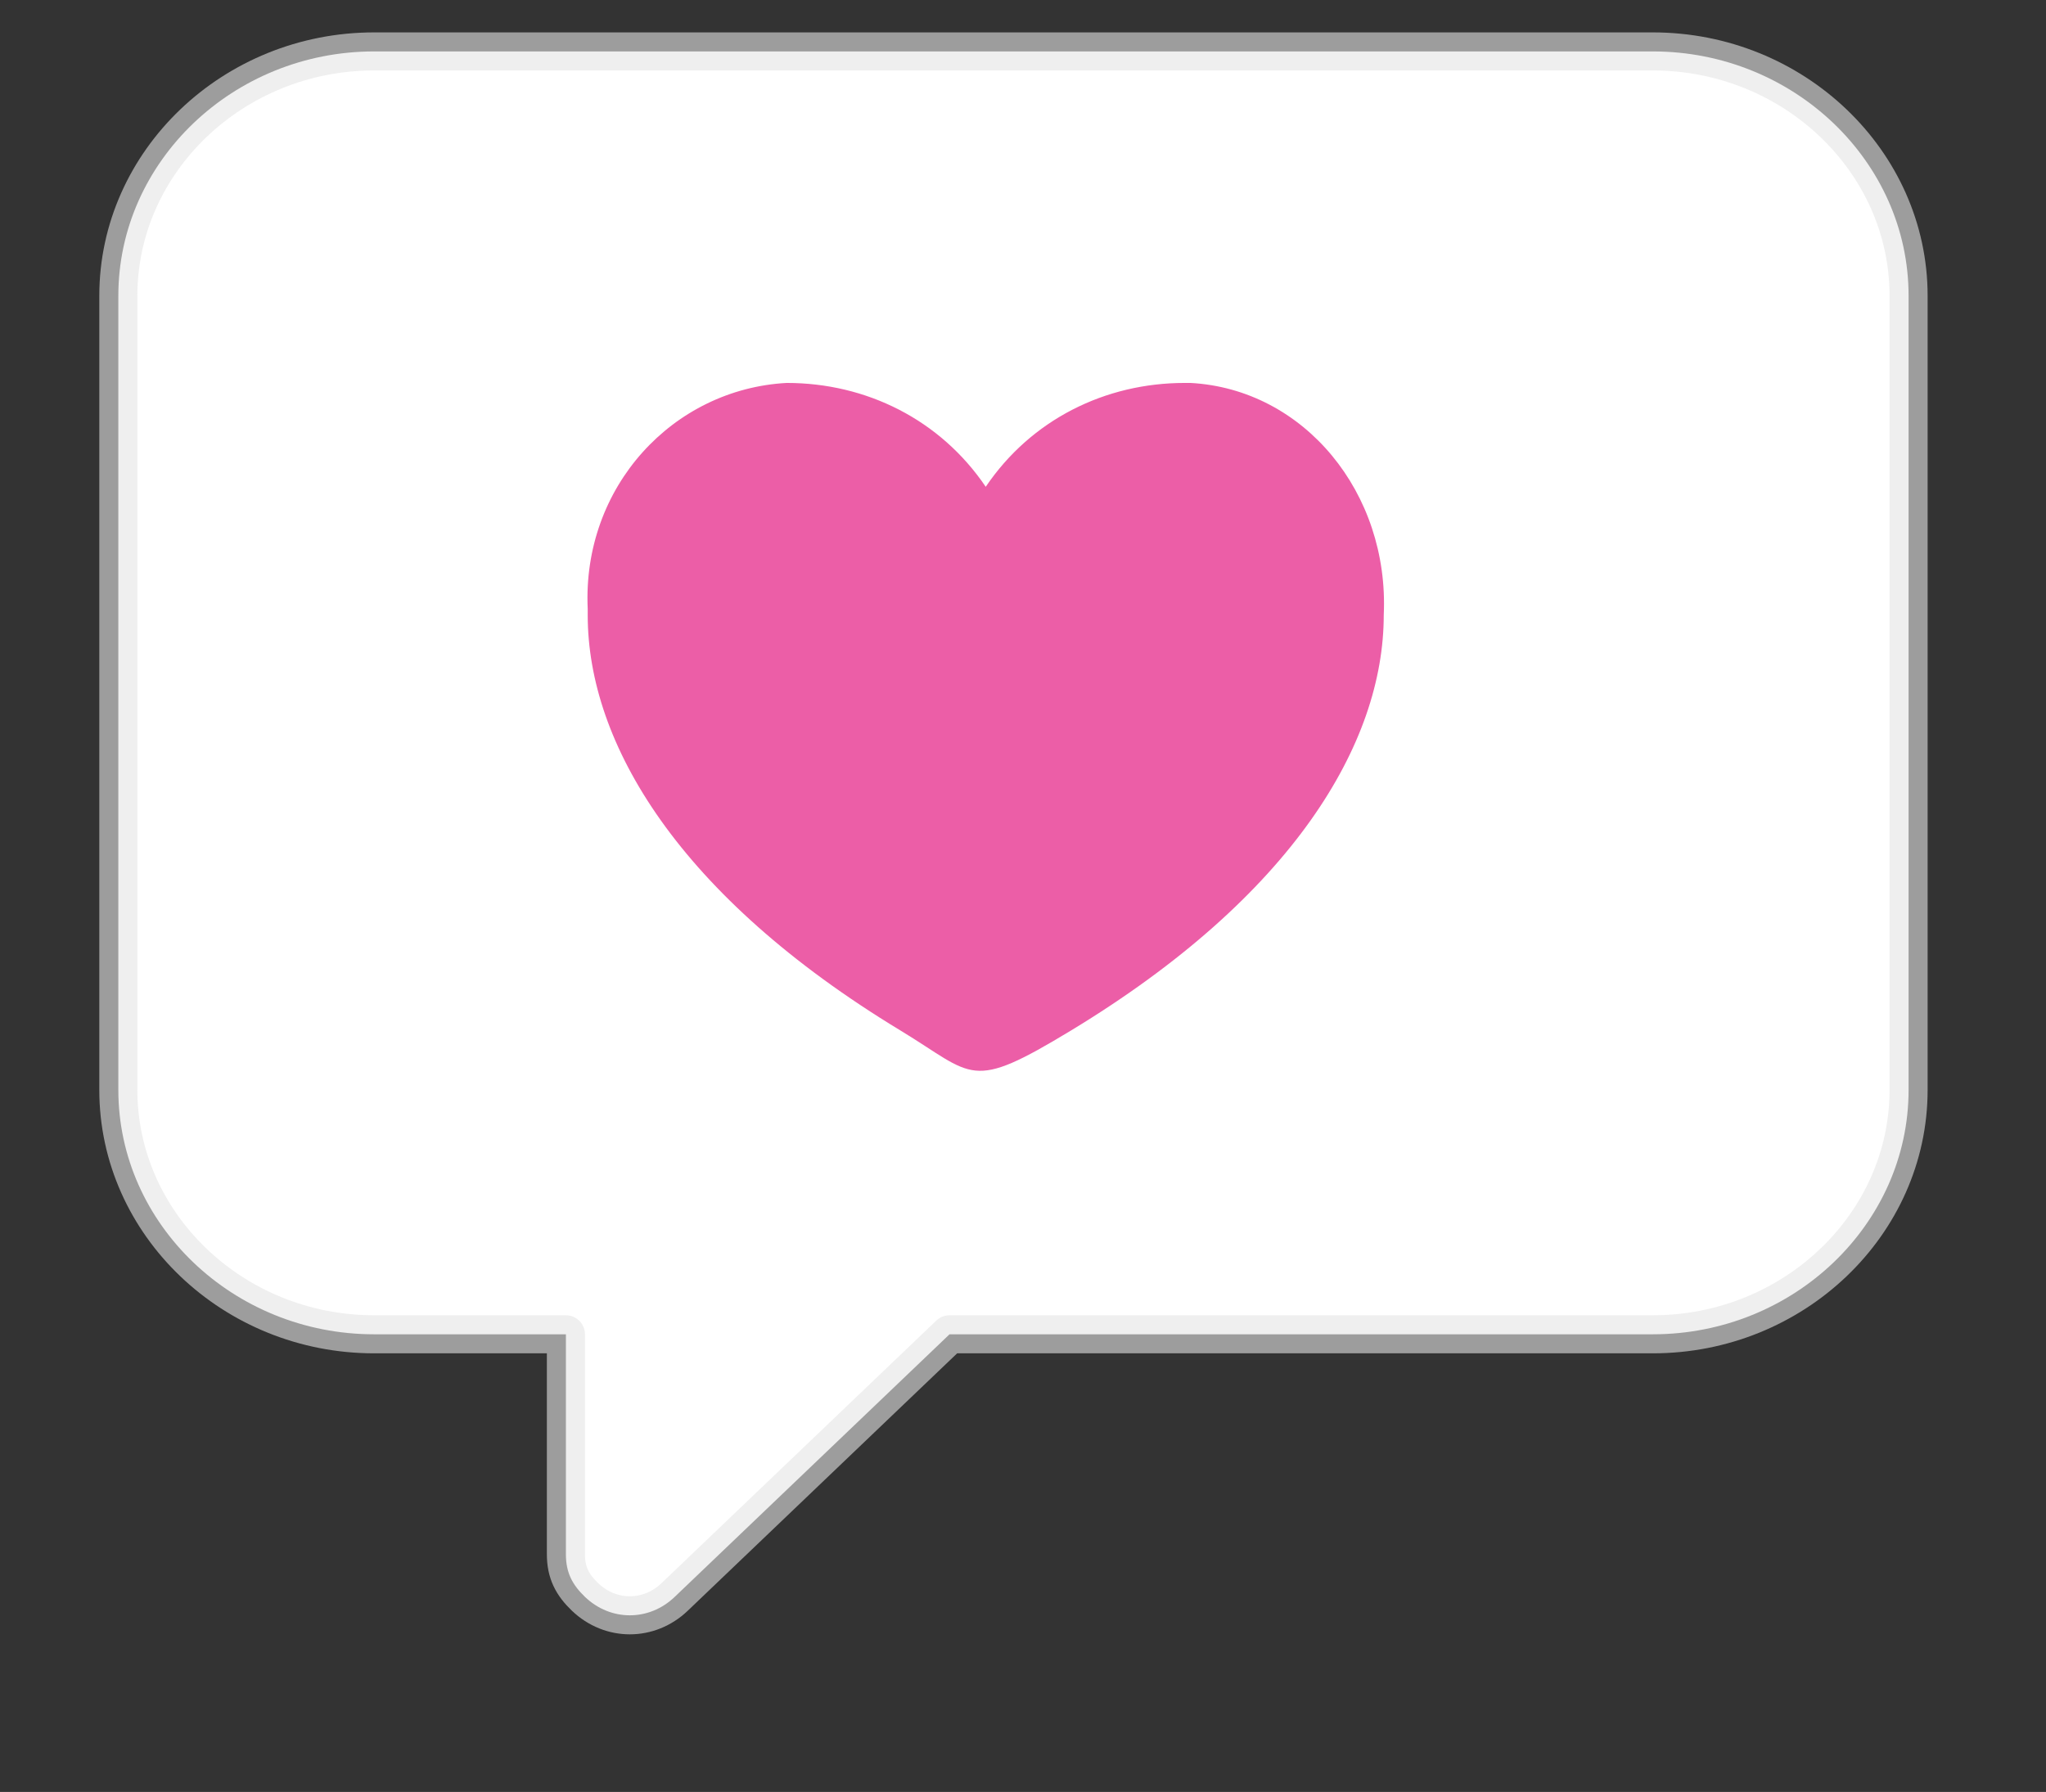
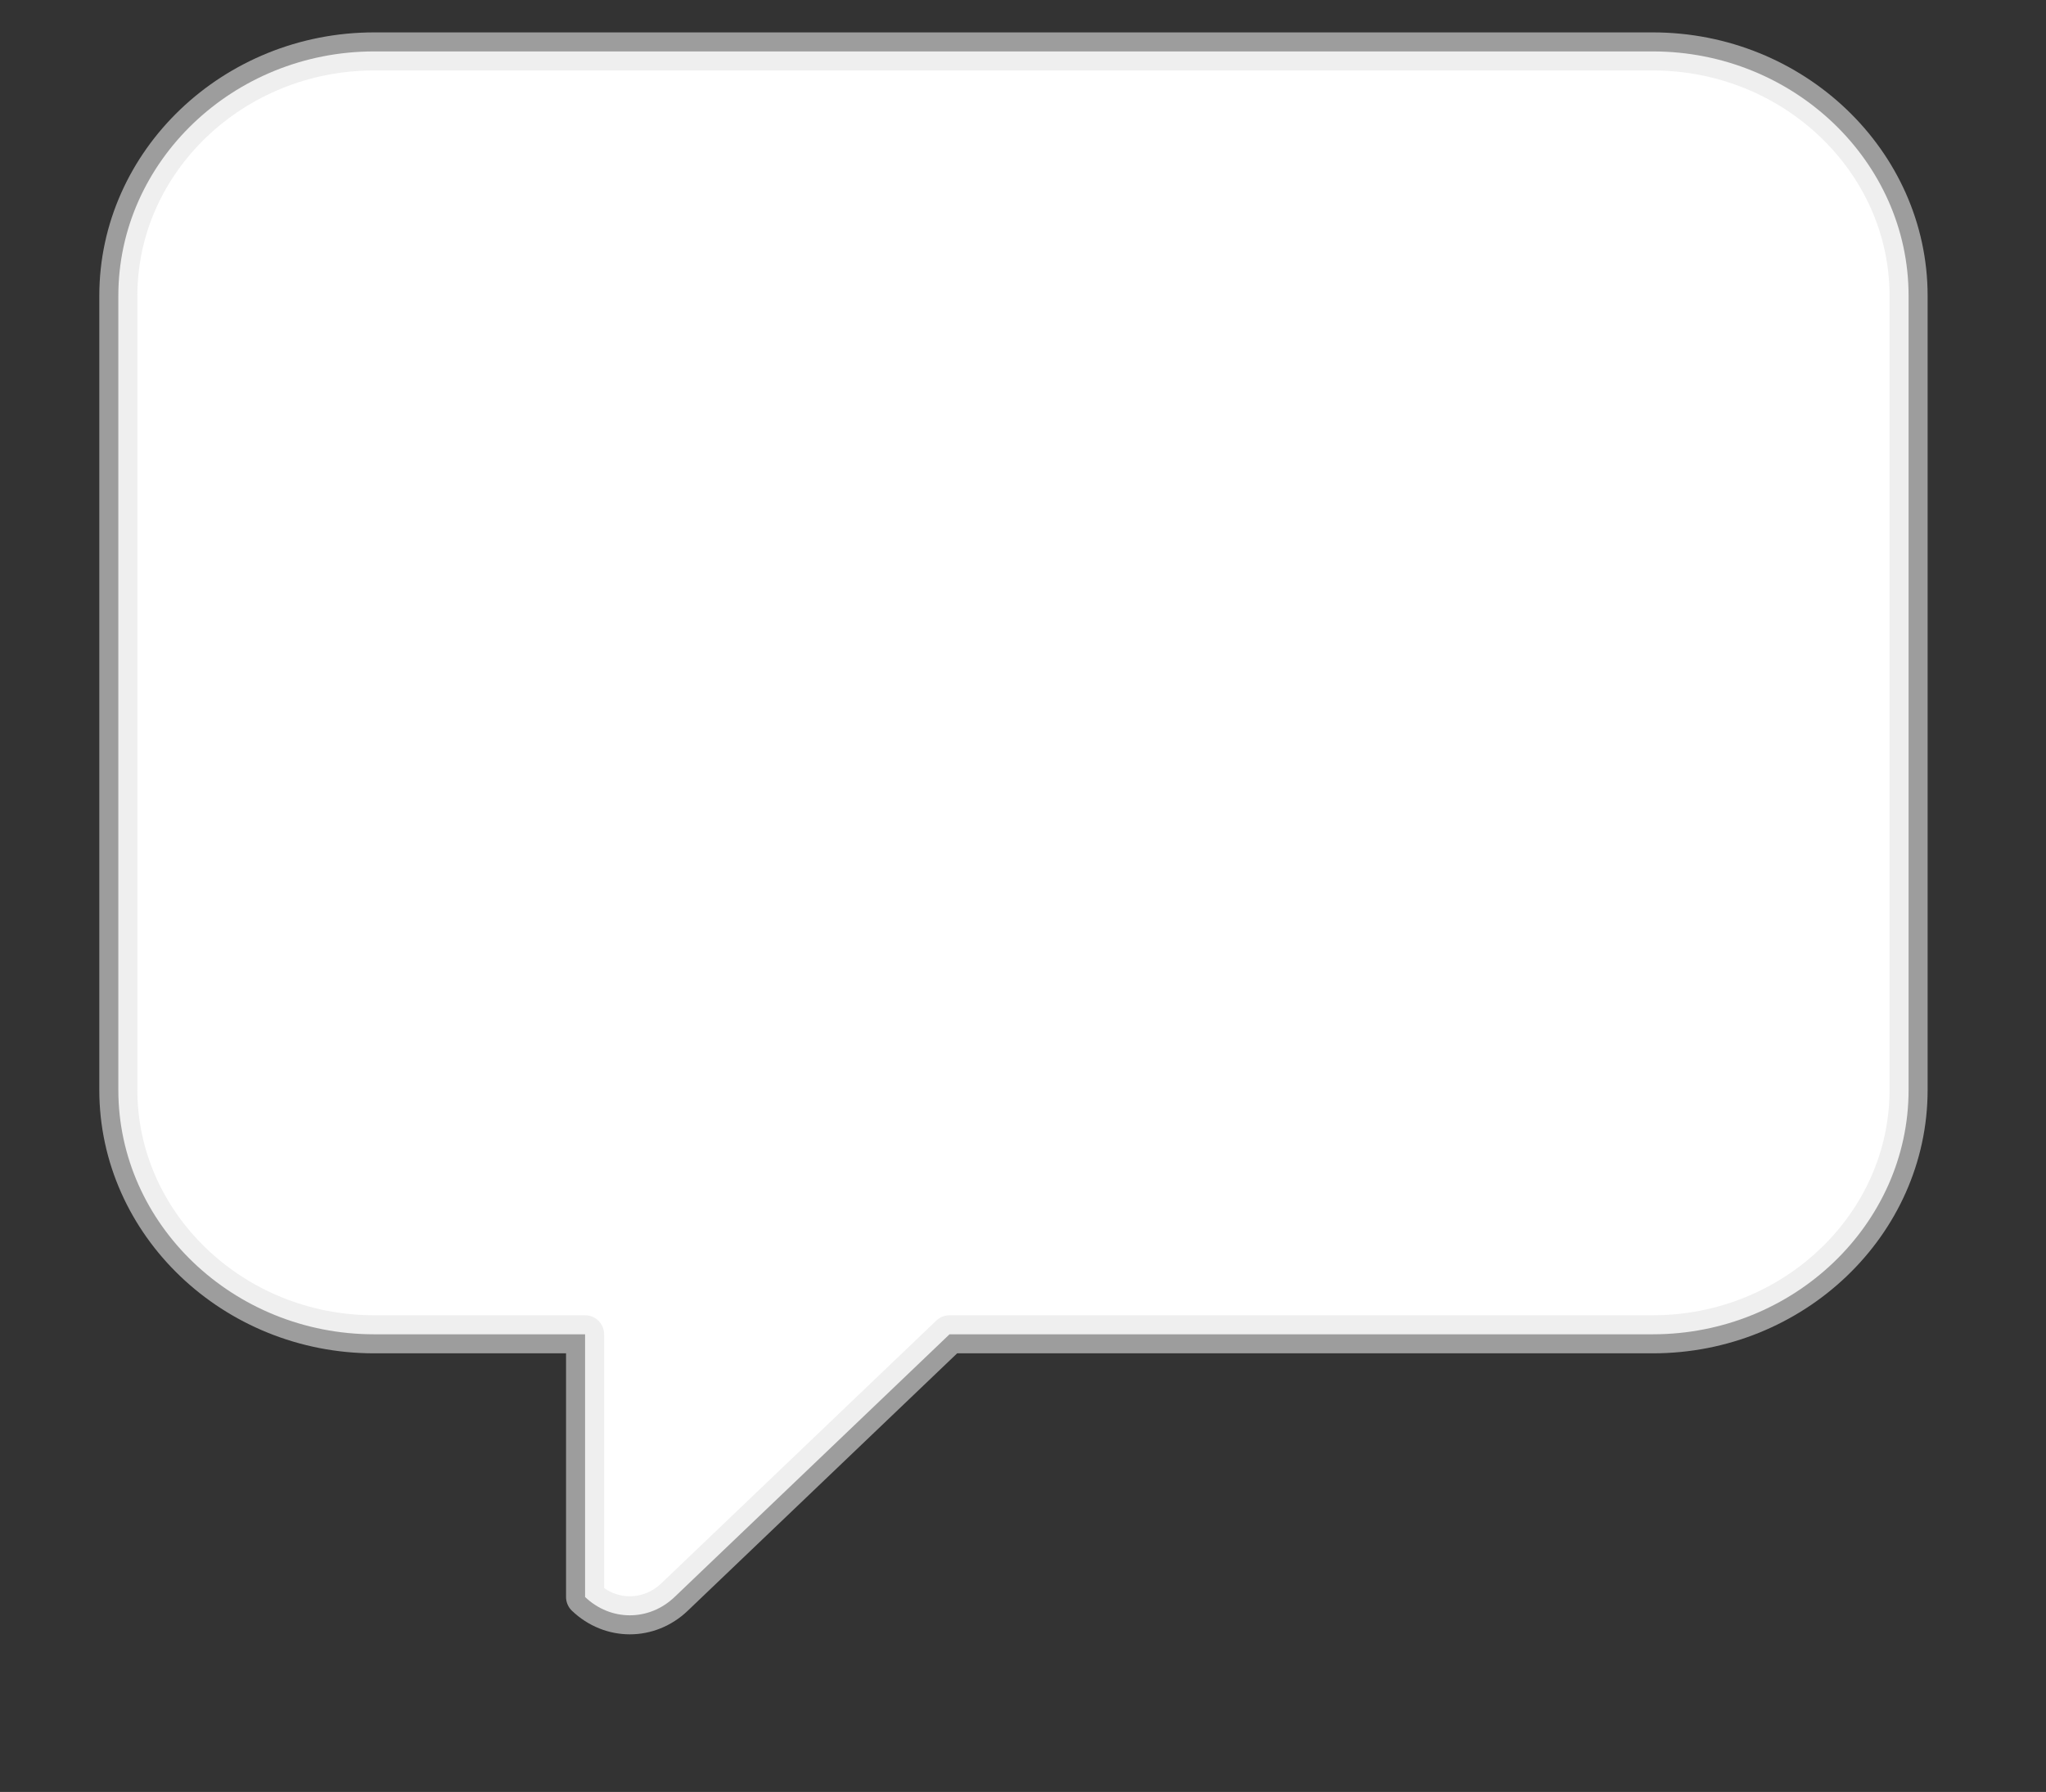
<svg xmlns="http://www.w3.org/2000/svg" width="129" height="113" viewBox="0 0 129 113" fill="none">
  <rect x="0" y="0" width="129" height="113" fill="#333333" stroke="none" />
-   <path d="M104.211 84.141H59.867L42.533 100.706C40.92 102.247 38.502 102.247 36.889 100.706C36.083 99.935 35.68 99.165 35.68 98.009V84.141H23.586C14.717 84.141 7.461 77.207 7.461 68.732L7.461 18.652C7.461 10.177 14.717 3.243 23.586 3.243L104.211 3.243C113.08 3.243 120.336 10.177 120.336 18.652V68.732C120.336 77.207 113.08 84.141 104.211 84.141Z" fill="white" stroke="#E5E5E5" stroke-opacity="0.6" stroke-width="2.4" stroke-linecap="round" stroke-linejoin="round" />
-   <path d="M62.15 30.697C59.282 26.46 54.621 24.148 49.602 24.148C42.432 24.534 36.697 30.697 37.055 38.402V38.787C37.055 46.877 42.791 56.508 56.773 64.983C61.468 67.829 61.104 68.876 67.528 64.983C81.509 56.508 87.245 46.877 87.245 38.787C87.603 31.082 82.226 24.534 75.056 24.148H74.698C69.678 24.148 65.018 26.46 62.15 30.697Z" fill="#EC5EA7" />
+   <path d="M104.211 84.141H59.867L42.533 100.706C40.92 102.247 38.502 102.247 36.889 100.706V84.141H23.586C14.717 84.141 7.461 77.207 7.461 68.732L7.461 18.652C7.461 10.177 14.717 3.243 23.586 3.243L104.211 3.243C113.08 3.243 120.336 10.177 120.336 18.652V68.732C120.336 77.207 113.08 84.141 104.211 84.141Z" fill="white" stroke="#E5E5E5" stroke-opacity="0.6" stroke-width="2.4" stroke-linecap="round" stroke-linejoin="round" />
</svg>